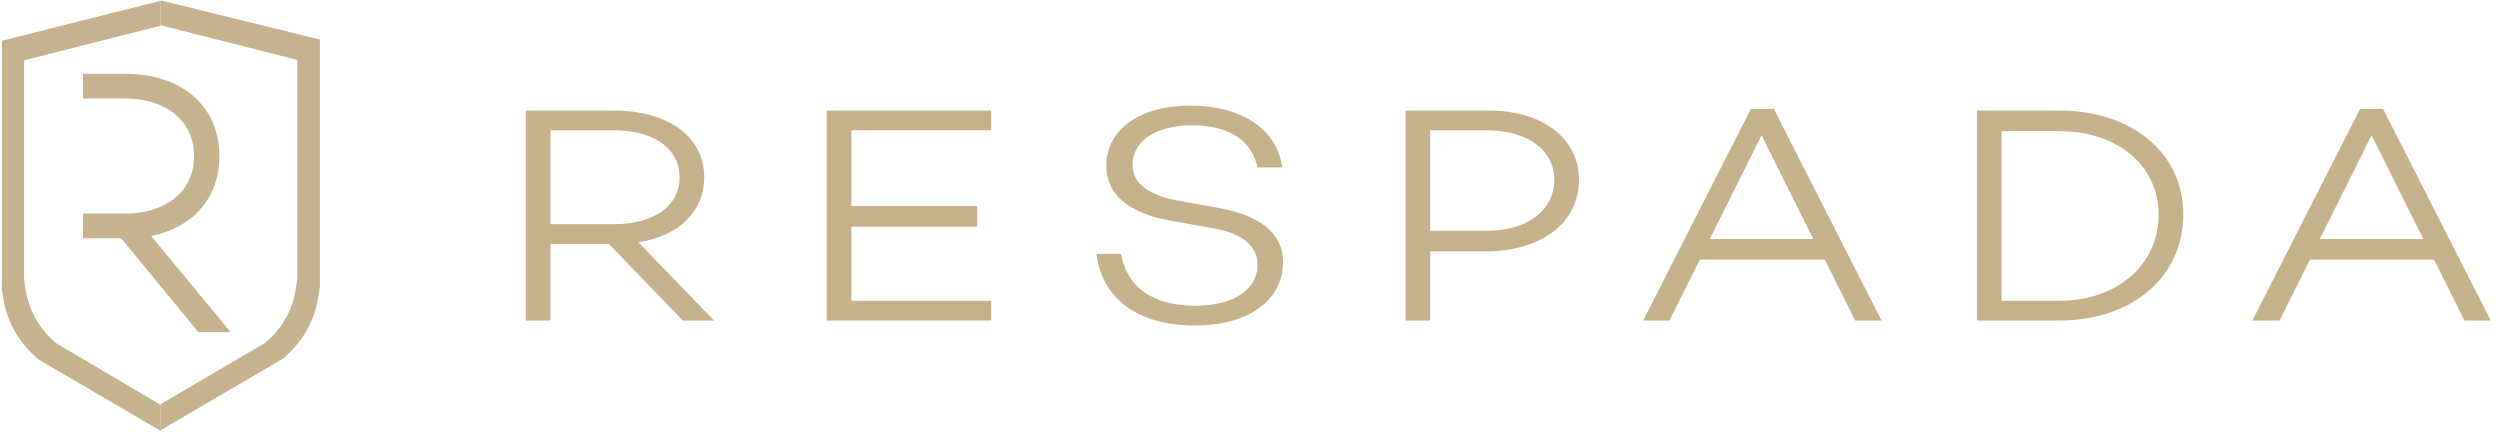
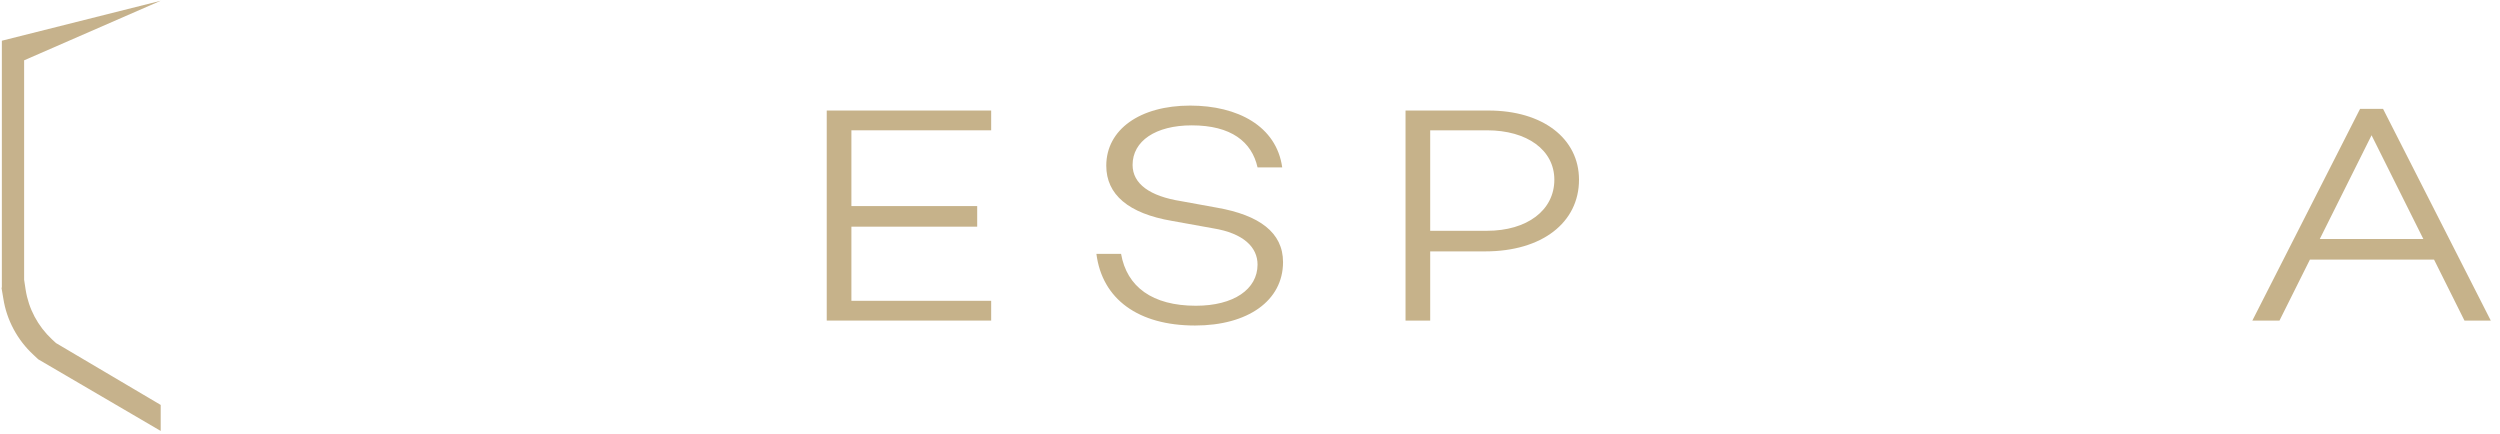
<svg xmlns="http://www.w3.org/2000/svg" width="271px" height="47px" viewBox="0 0 271 47" version="1.1">
  <title>logo</title>
  <g id="Page-1" stroke="none" stroke-width="1" fill="none" fill-rule="evenodd">
    <g id="logo" fill-rule="nonzero">
-       <path d="M59.674,26.446 L59.674,34.75 L57,34.75 L57,11.982 L66.536,11.982 C72.329,11.982 76.339,14.75 76.339,19.214 C76.339,22.964 73.577,25.554 69.21,26.268 L77.409,34.75 L74.022,34.75 L66.001,26.446 L59.674,26.446 Z M66.536,24.304 C70.725,24.304 73.666,22.429 73.666,19.214 C73.666,16 70.725,14.125 66.536,14.125 L59.674,14.125 L59.674,24.304 L66.536,24.304 Z" id="Shape" fill="#C6B28A" />
      <polygon id="Path" fill="#C6B28A" points="92.292 22.339 105.928 22.339 105.928 24.571 92.292 24.571 92.292 32.607 107.443 32.607 107.443 34.75 89.618 34.75 89.618 11.982 107.443 11.982 107.443 14.125 92.292 14.125" />
      <path d="M138.992,18.143 L136.318,18.143 C135.694,15.375 133.466,13.589 129.188,13.589 C125.267,13.589 122.772,15.286 122.772,17.875 C122.772,19.929 124.643,21.268 128.03,21.804 L131.951,22.518 C136.496,23.321 139.081,25.196 139.081,28.411 C139.081,32.607 135.249,35.286 129.545,35.286 C123.395,35.286 119.474,32.429 118.85,27.518 L121.524,27.518 C122.148,31.089 124.91,33.143 129.634,33.143 C133.733,33.143 136.318,31.357 136.318,28.679 C136.318,26.804 134.803,25.286 131.505,24.75 L127.049,23.946 C122.326,23.143 119.92,21.089 119.92,17.964 C119.92,14.036 123.574,11.446 129.01,11.446 C134.179,11.446 138.368,13.679 138.992,18.143 Z" id="Path" fill="#C6B28A" />
      <path d="M161.361,11.982 C167.243,11.982 171.164,15.018 171.164,19.482 C171.164,24.125 167.154,27.25 161.005,27.25 L155.033,27.25 L155.033,34.75 L152.36,34.75 L152.36,11.982 L161.361,11.982 Z M161.183,25.018 C165.55,25.018 168.491,22.786 168.491,19.482 C168.491,16.268 165.55,14.125 161.183,14.125 L155.033,14.125 L155.033,25.018 L161.183,25.018 Z" id="Shape" fill="#C6B28A" />
-       <path d="M184.265,28.143 L180.968,34.75 L178.116,34.75 L189.791,11.804 L192.286,11.804 L203.961,34.75 L201.109,34.75 L197.812,28.143 L184.265,28.143 L184.265,28.143 Z M190.949,14.661 L185.335,25.911 L196.564,25.911 L190.949,14.661 Z" id="Shape" fill="#C6B28A" />
-       <path d="M223.211,11.982 C231.143,11.982 236.669,16.625 236.669,23.232 C236.669,30.018 231.143,34.75 223.211,34.75 L214.299,34.75 L214.299,11.982 L223.211,11.982 Z M223.211,32.607 C229.539,32.607 233.995,28.679 233.995,23.232 C233.995,17.964 229.539,14.214 223.211,14.214 L216.973,14.214 L216.973,32.607 L223.211,32.607 Z" id="Shape" fill="#C6B28A" />
      <path d="M250.393,28.143 L247.096,34.75 L244.155,34.75 L255.83,11.804 L258.325,11.804 L270,34.75 L267.148,34.75 L263.851,28.143 L250.393,28.143 Z M257.077,14.661 L251.463,25.911 L262.692,25.911 L257.077,14.661 Z" id="Shape" fill="#C6B28A" />
-       <path d="M16.391,25.582 C20.872,24.676 23.781,21.506 23.781,16.935 C23.781,11.418 19.614,8 13.6,8 L9,8 L9,10.676 L13.56,10.676 C17.924,10.676 21.029,13.024 21.029,16.935 C21.029,20.806 17.924,23.153 13.56,23.153 L9,23.153 L9,25.829 L13.128,25.829 L21.501,36 L25,36 L16.391,25.582 Z" id="Path" fill="#C6B28C" />
-       <path d="M0.161,31.183 L0.362,32.369 C0.724,34.698 1.891,36.864 3.621,38.458 L4.144,38.949 L17.42,46.714 L17.42,43.894 L6.075,37.191 L5.632,36.783 C4.103,35.352 3.098,33.472 2.776,31.388 L2.615,30.325 L2.615,6.539 L17.42,2.779 L17.42,0.082 L0.201,4.414 L0.201,31.183 L0.161,31.183 Z" id="Path" fill="#C6B28C" />
-       <path d="M17.42,0.041 L17.42,2.738 L32.224,6.498 L32.224,30.284 L32.063,31.347 C31.741,33.431 30.736,35.352 29.207,36.742 L28.764,37.15 L17.42,43.812 L17.42,46.632 L30.695,38.867 L31.218,38.377 C32.948,36.783 34.115,34.617 34.477,32.287 L34.678,31.102 L34.678,4.291 L17.42,0.041 Z" id="Path" fill="#C6B28C" />
+       <path d="M0.161,31.183 L0.362,32.369 C0.724,34.698 1.891,36.864 3.621,38.458 L4.144,38.949 L17.42,46.714 L17.42,43.894 L6.075,37.191 L5.632,36.783 C4.103,35.352 3.098,33.472 2.776,31.388 L2.615,30.325 L2.615,6.539 L17.42,0.082 L0.201,4.414 L0.201,31.183 L0.161,31.183 Z" id="Path" fill="#C6B28C" />
    </g>
  </g>
</svg>